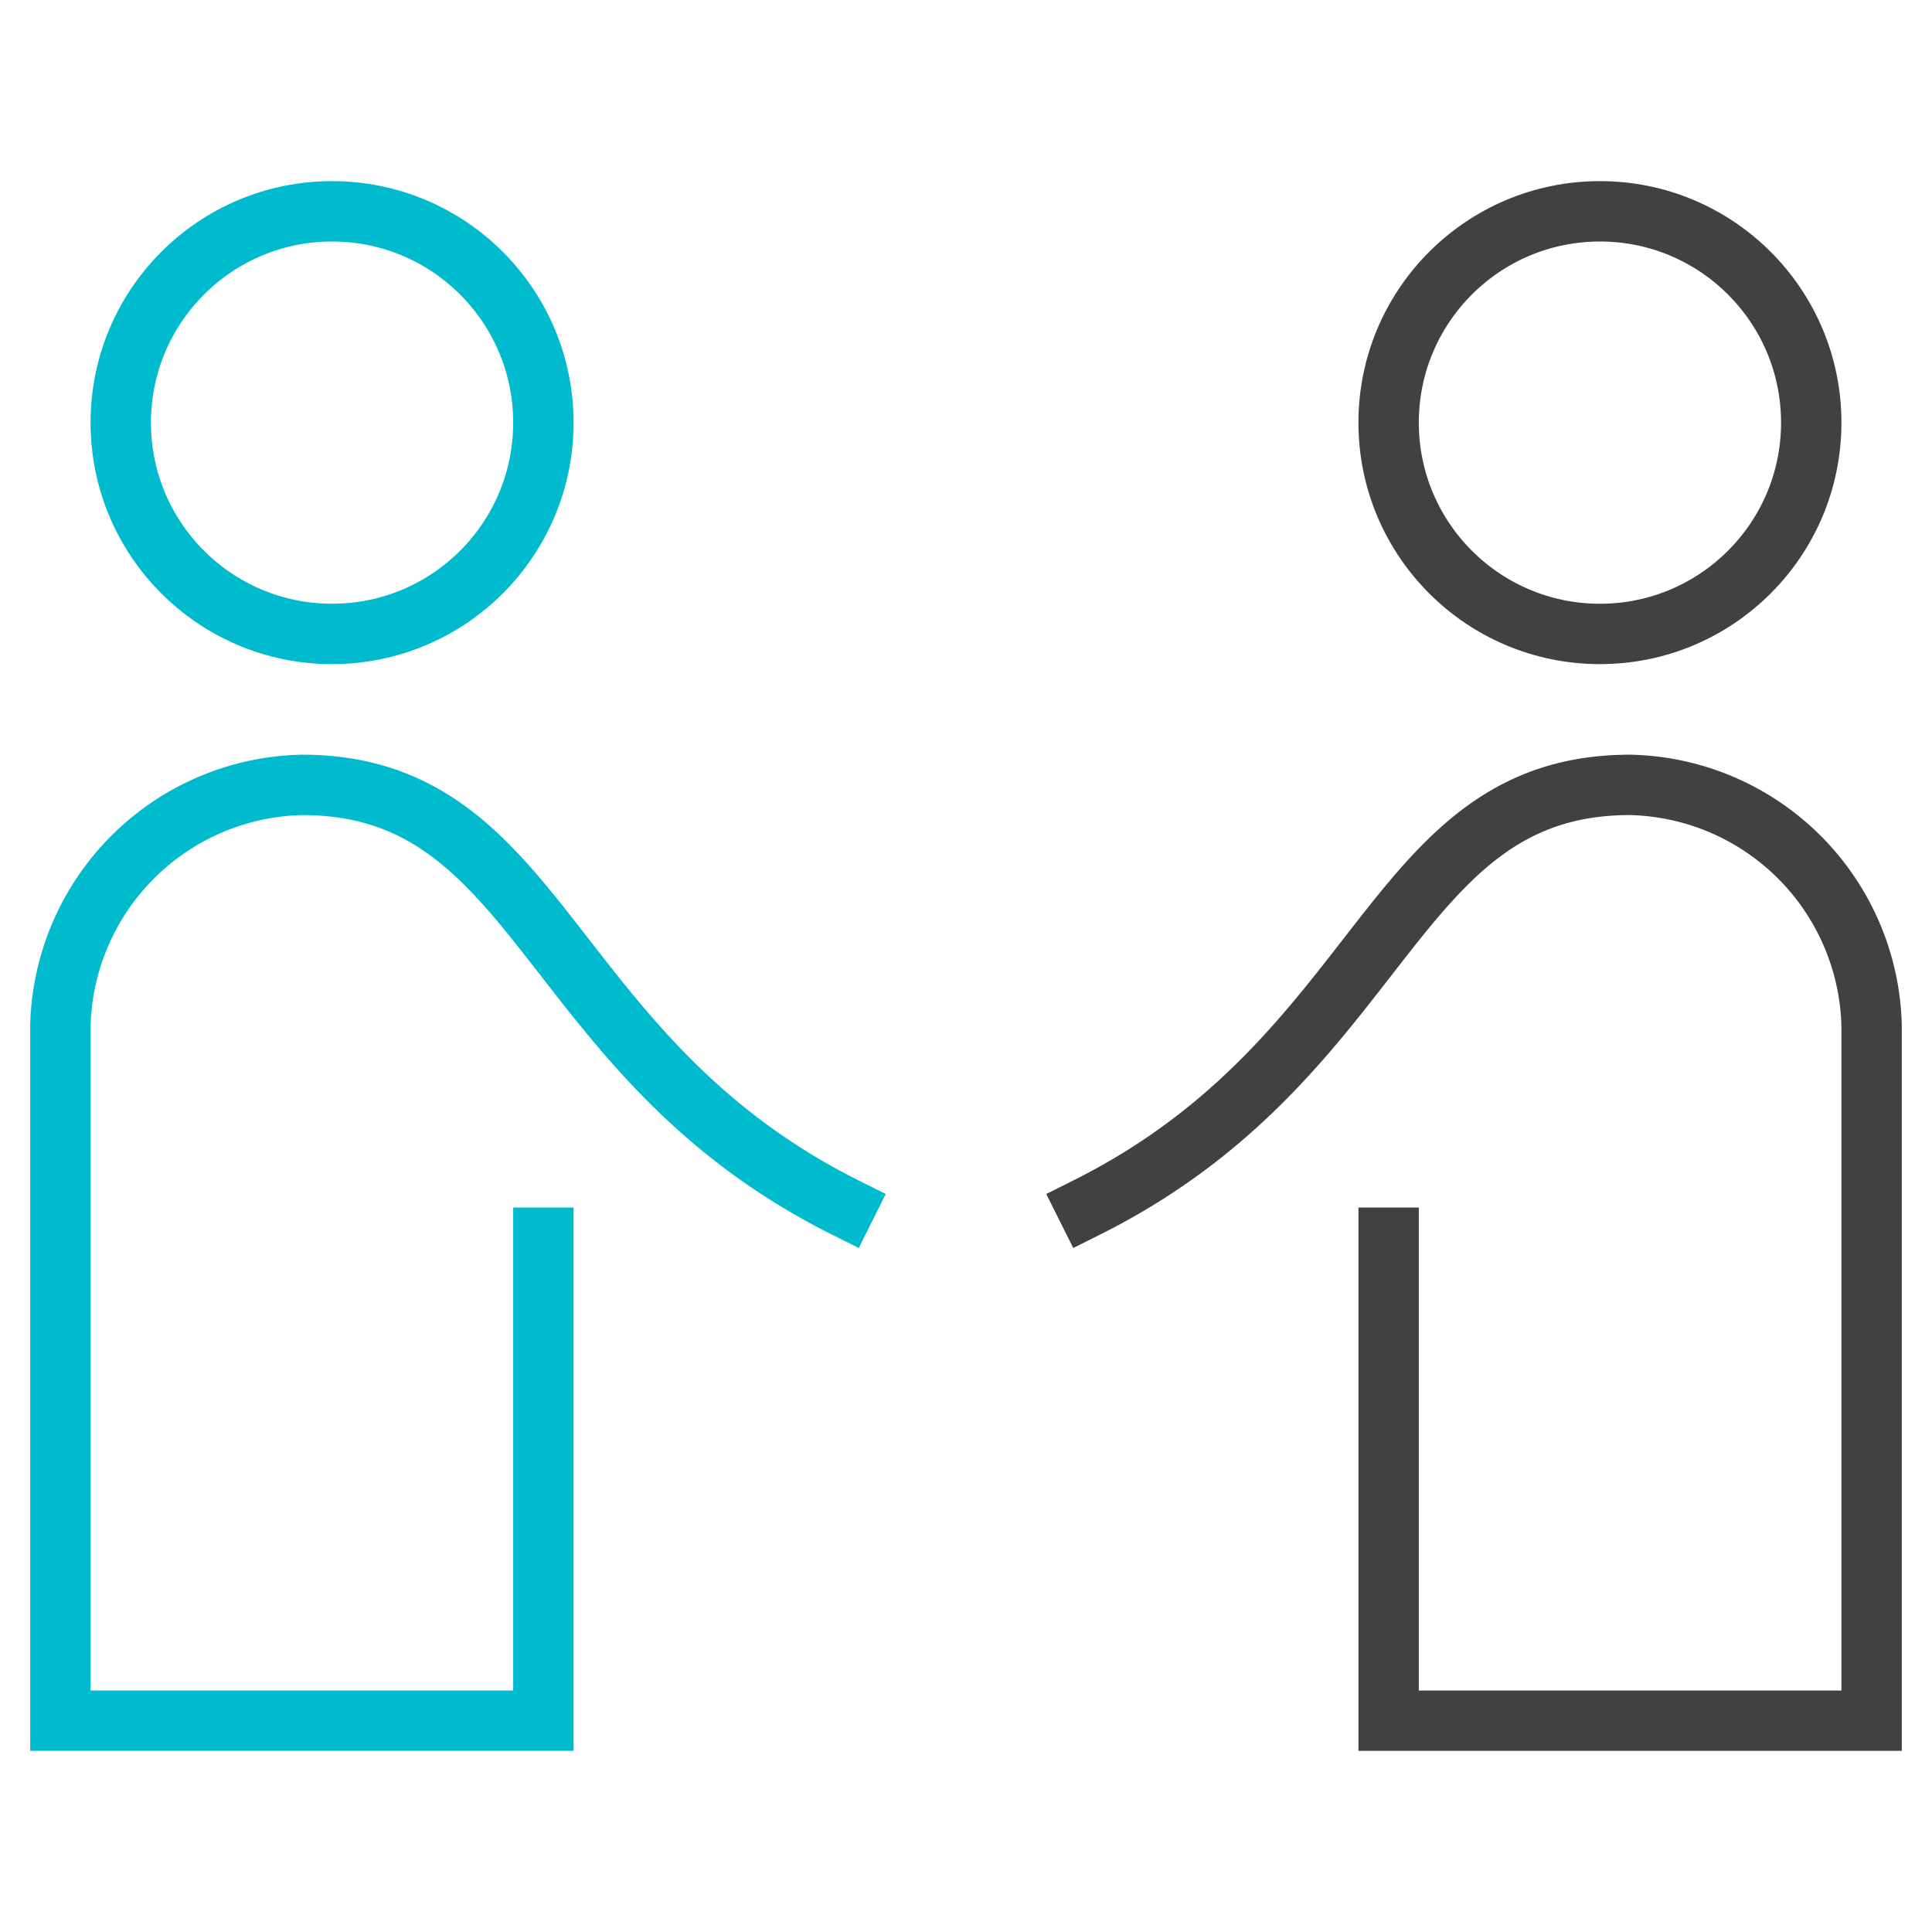
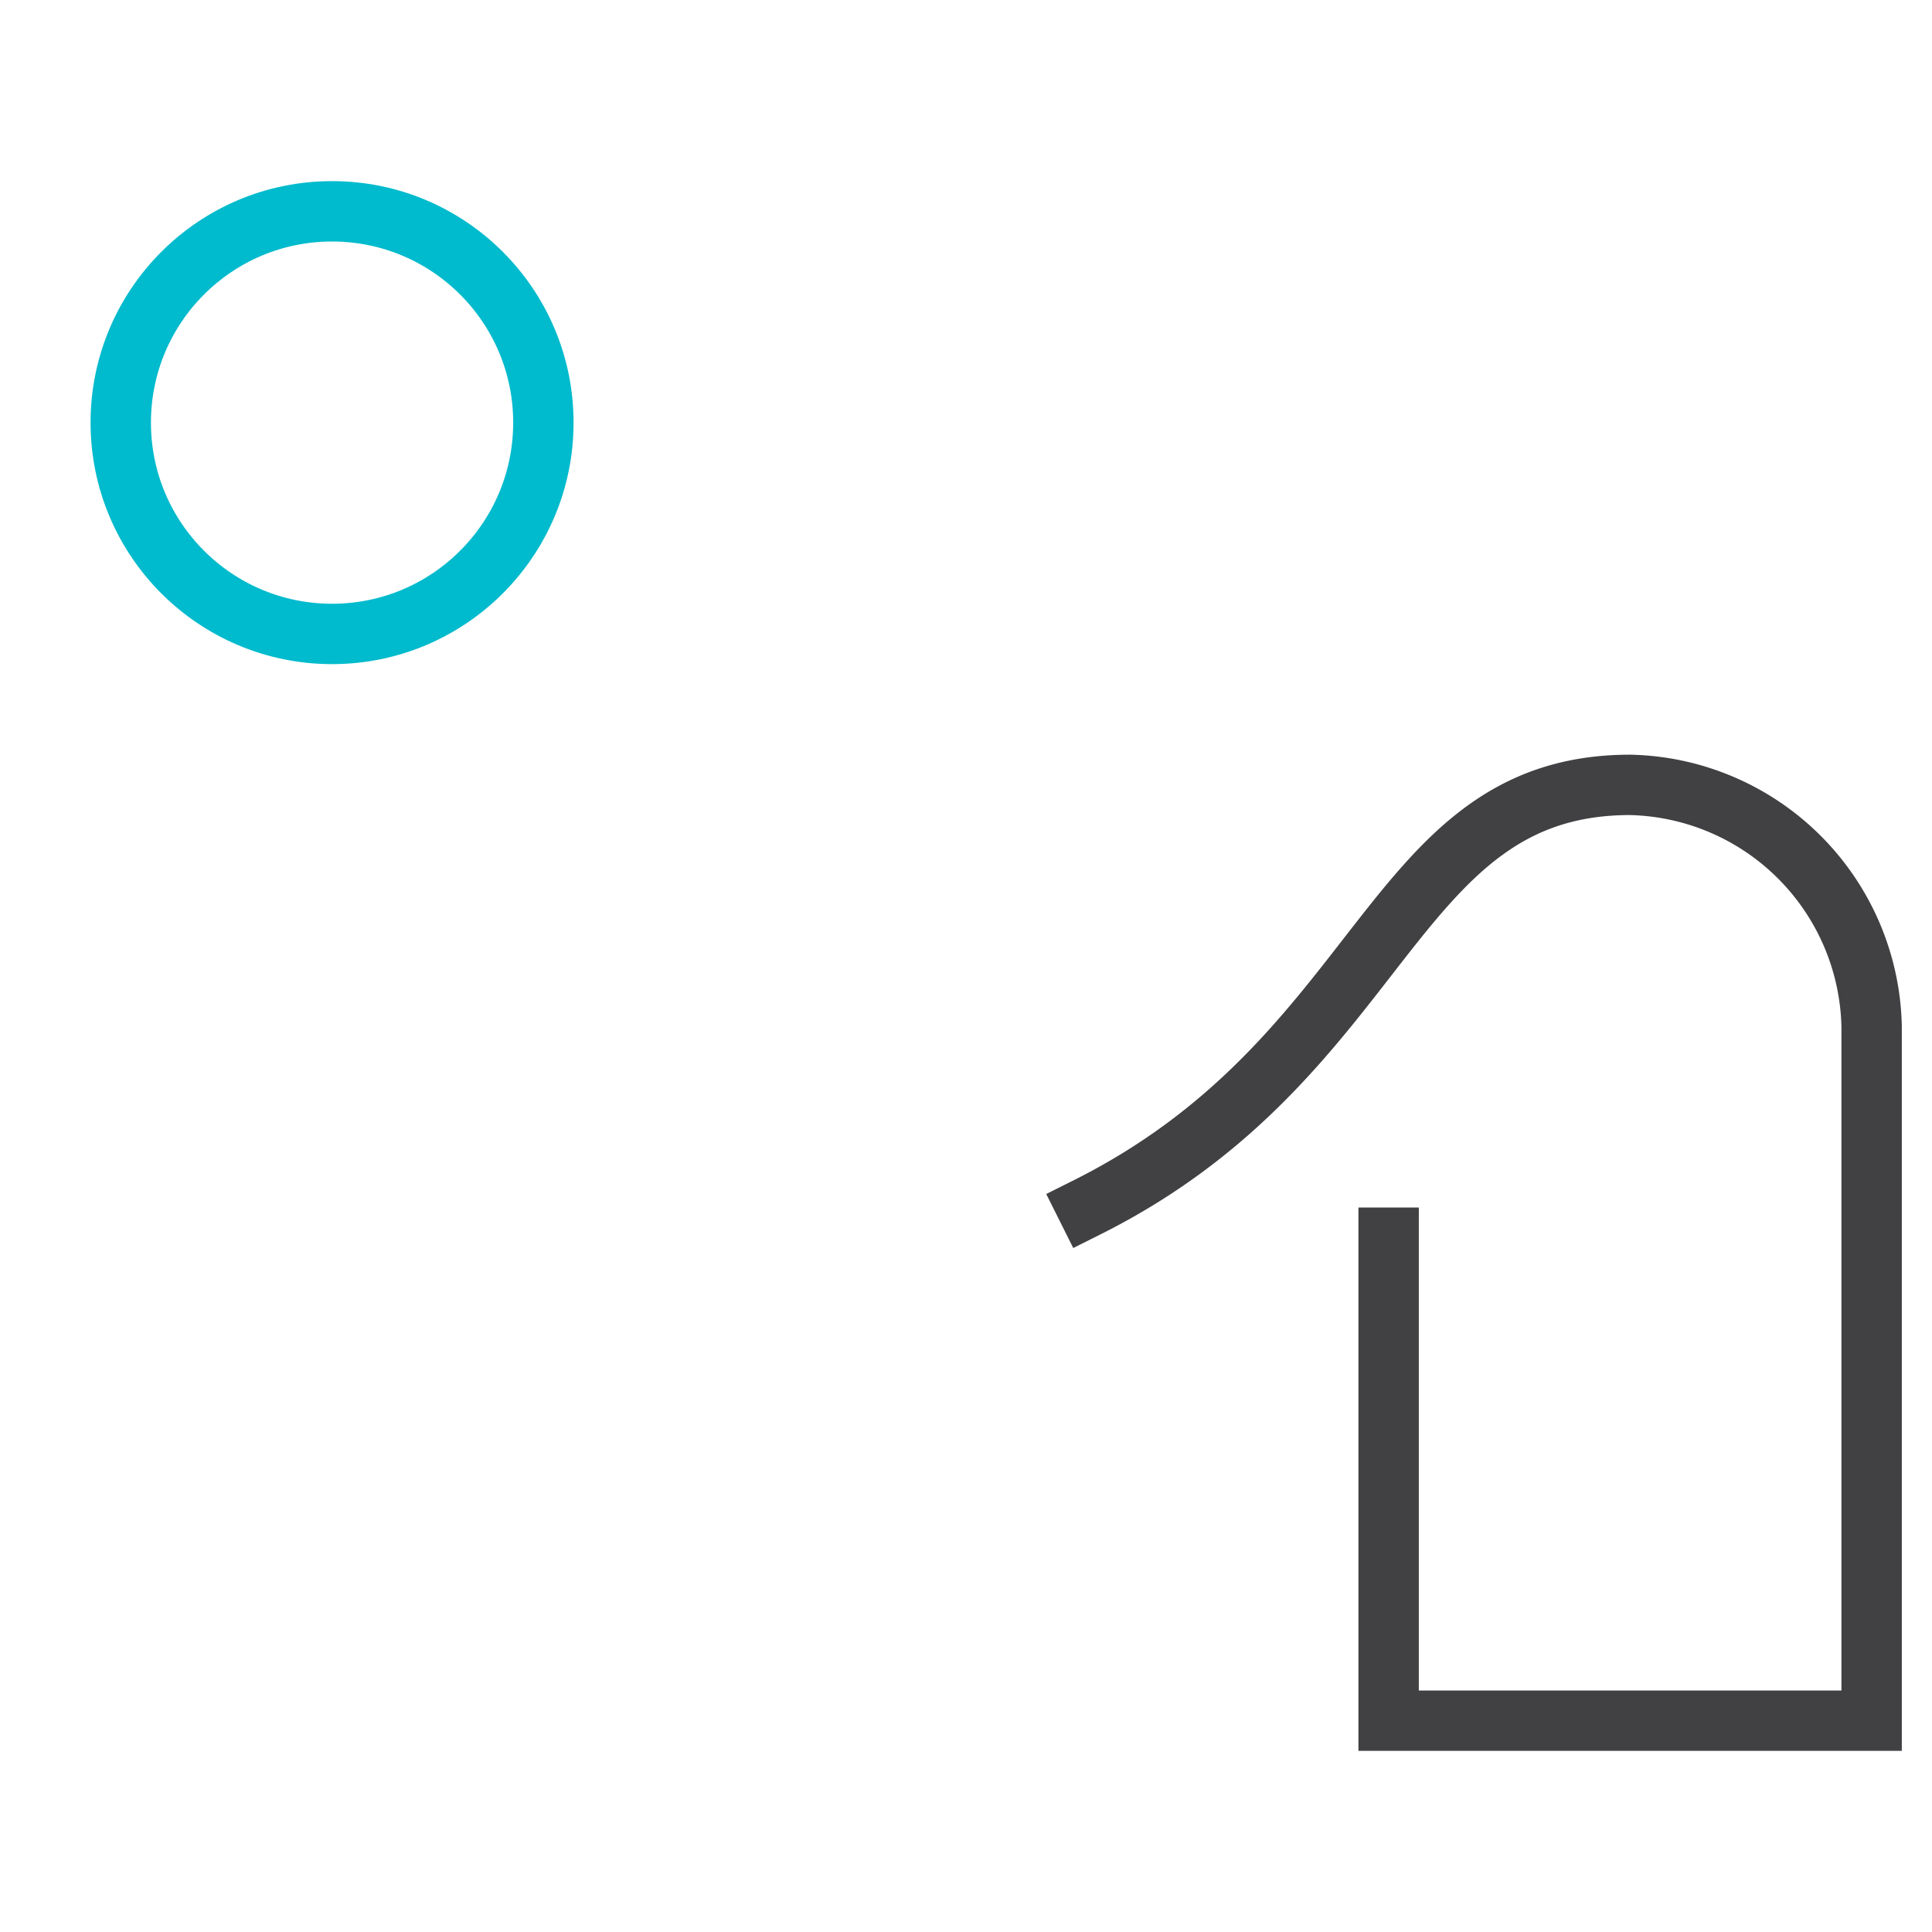
<svg xmlns="http://www.w3.org/2000/svg" width="64" height="64" viewBox="0 0 64 64">
  <g class="nc-icon-wrapper" stroke-linecap="square" stroke-linejoin="miter" stroke-width="2" fill="none" stroke="#00bbcd" stroke-miterlimit="10">
    <circle cx="11" cy="14" r="7" data-cap="butt" stroke-linecap="butt" />
-     <path d="M28,40C18,35,18,26,10,26a8.18,8.18,0,0,0-8,8V57H18V41" />
-     <circle cx="53" cy="14" r="7" data-cap="butt" stroke-linecap="butt" stroke="#414042" />
    <path d="M36,40c10-5,10-14,18-14a8.18,8.18,0,0,1,8,8V57H46V41" stroke="#414042" />
  </g>
</svg>